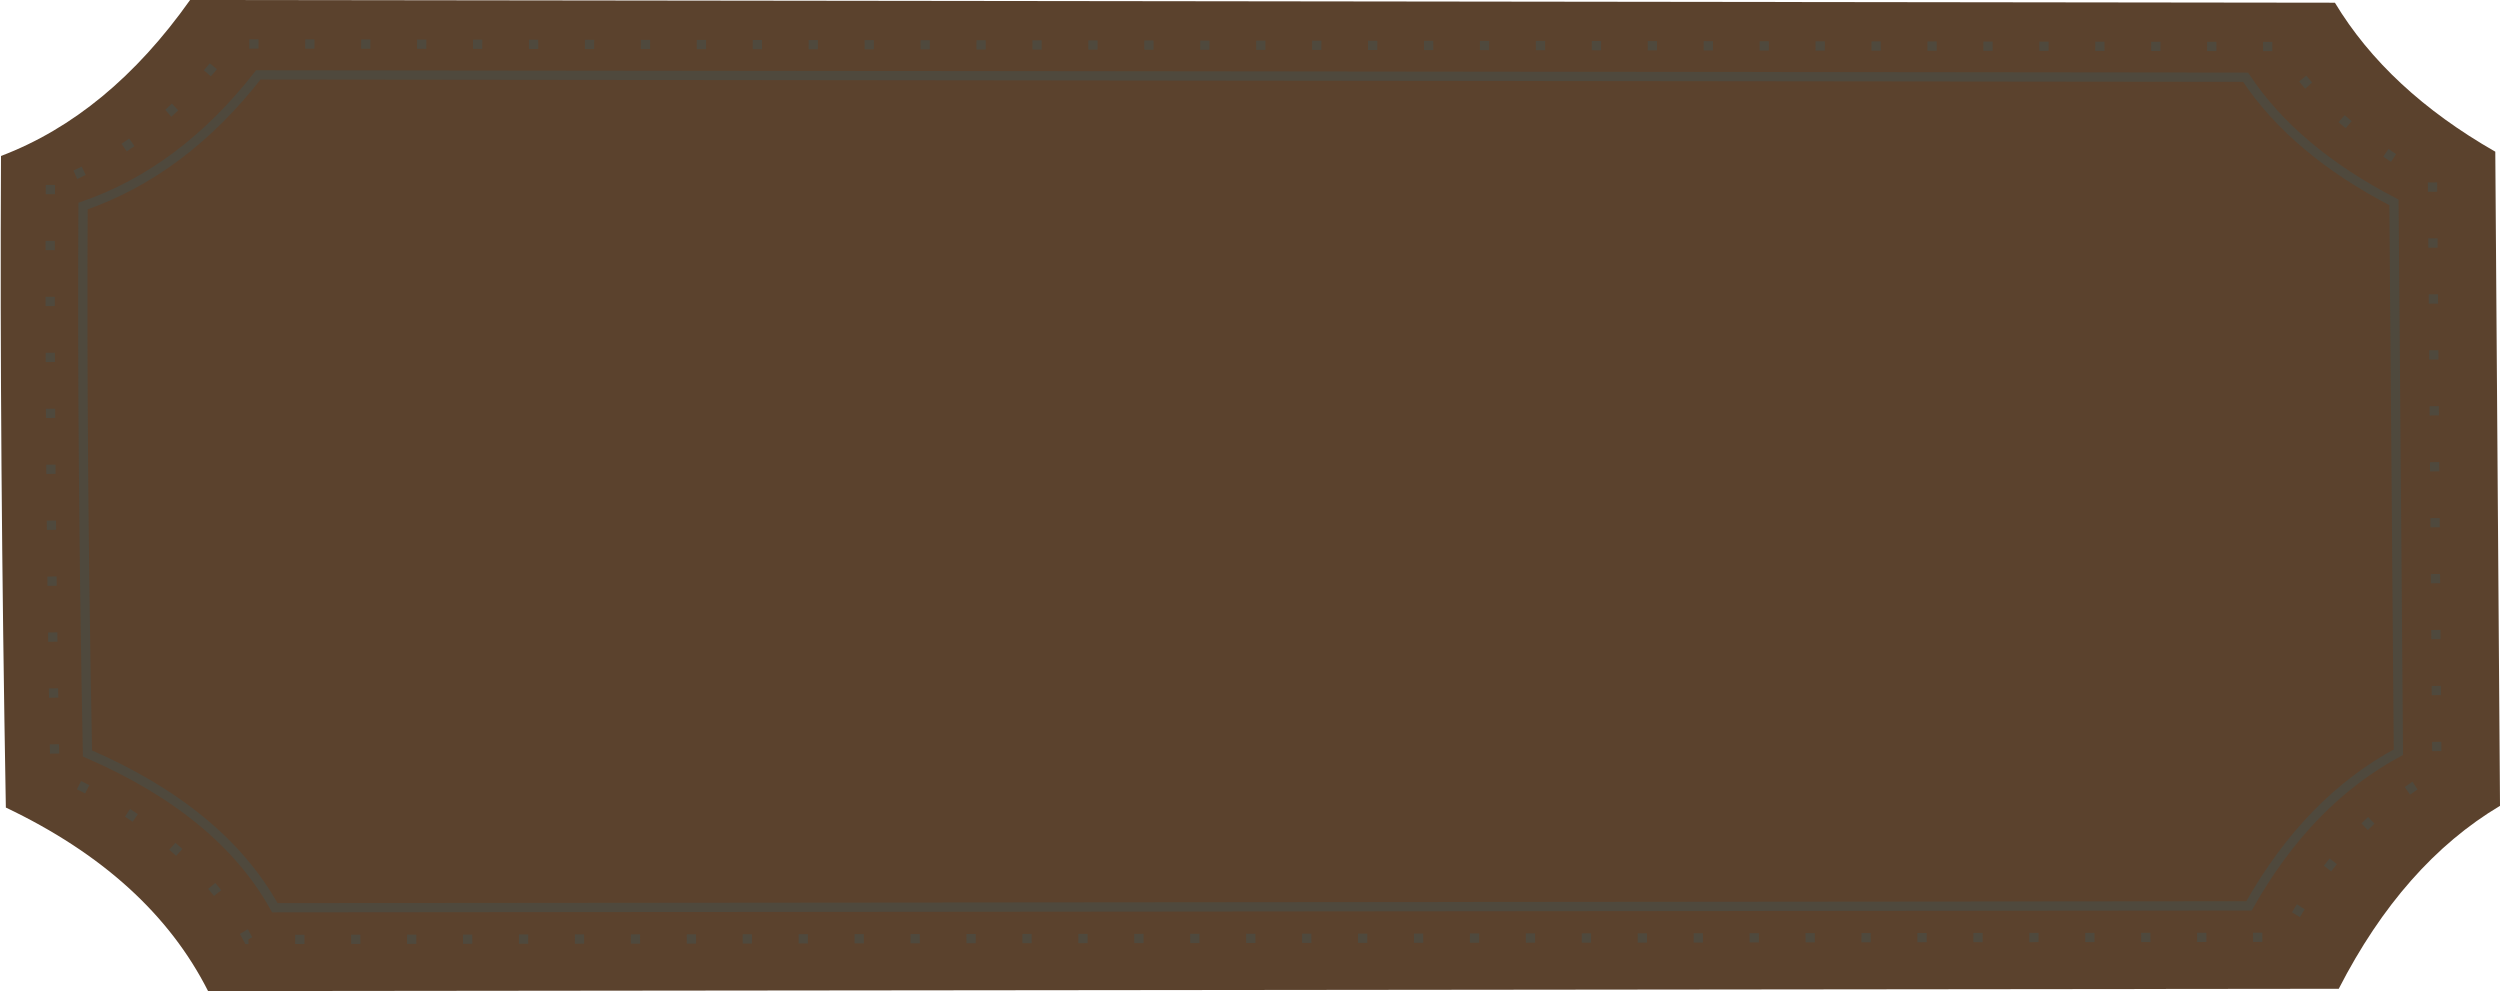
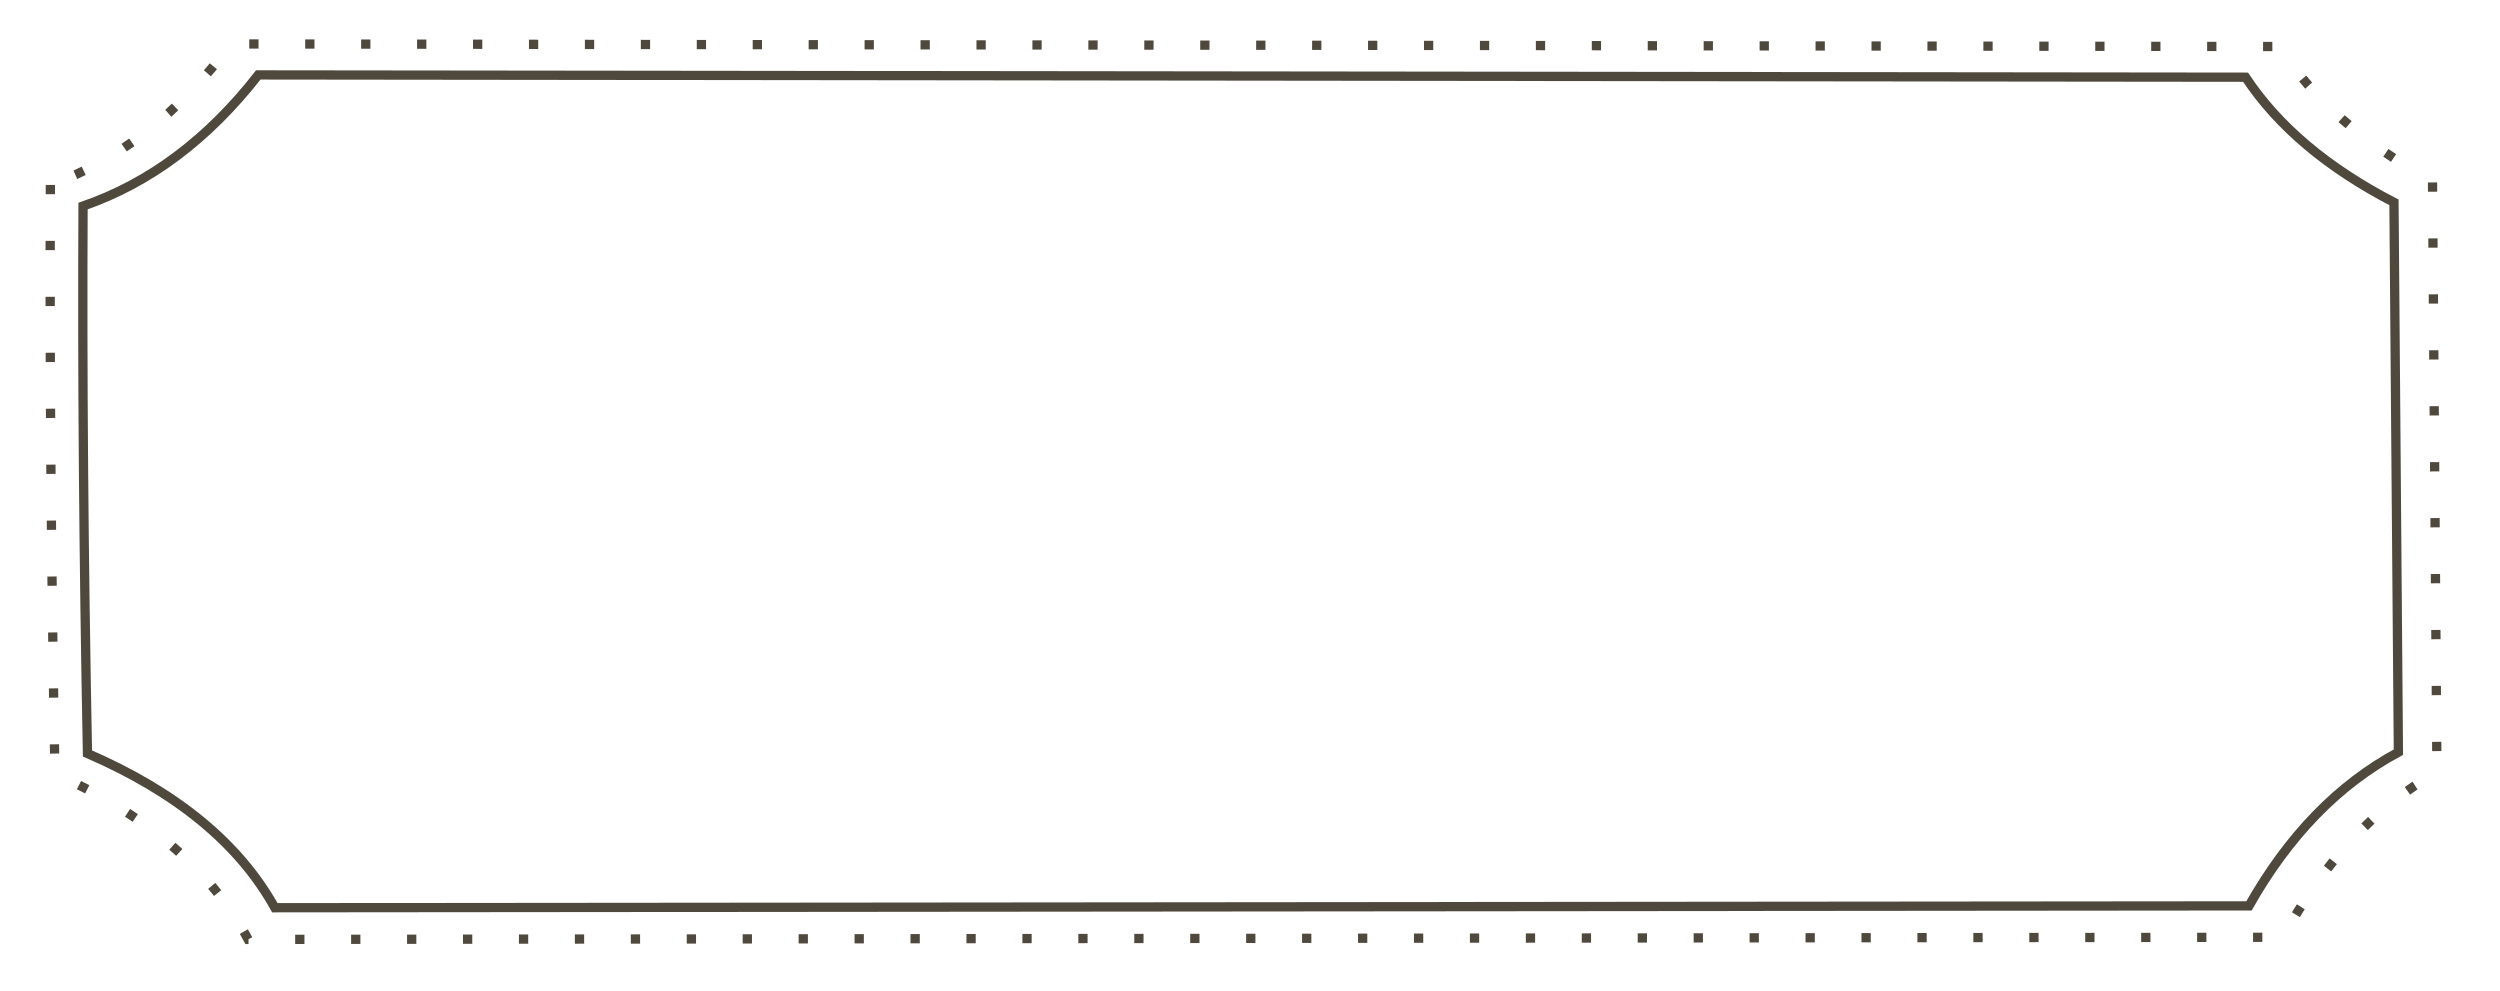
<svg xmlns="http://www.w3.org/2000/svg" clip-rule="evenodd" fill="#000000" fill-rule="evenodd" height="694.5" image-rendering="optimizeQuality" preserveAspectRatio="xMidYMid meet" shape-rendering="geometricPrecision" text-rendering="geometricPrecision" version="1" viewBox="-0.5 0.0 1751.9 694.5" width="1751.9" zoomAndPan="magnify">
  <g>
    <g>
      <g id="change1_1">
-         <path d="M0.2 109.3c-0.7,138.9 0.5,291.1 3.4,456.6 67.4,32.1 114.6,75 141.7,128.6l1493.1 -1.6c30,-58.5 67.7,-101.2 113,-128.2l-3.3 -458.4c-50.4,-28.8 -87.8,-63.6 -112.4,-104.4l-1503 -1.9c-38,53.7 -82.2,90.2 -132.5,109.3z" fill="#5b422d" />
-       </g>
+         </g>
      <path d="M34.8 129.6c-0.6,125.5 0.5,263 3.2,412.5 64.4,29 109.5,67.8 135.4,116.2l1425.9 -1.5c28.7,-52.8 64.7,-91.4 107.9,-115.8l-3.1 -414.1c-48.1,-26 -83.9,-57.4 -107.3,-94.3l-1435.4 -1.8c-36.4,48.6 -78.6,81.5 -126.6,98.8z" fill="none" stroke="#4f493d" stroke-dasharray="6.5 32.7" stroke-miterlimit="22.926" stroke-width="6.5" />
      <path d="M57.7 144.4c-0.6,116.7 0.4,244.6 3.1,383.6 62.5,27.1 106.3,63.1 131.3,108.1l1383.4 -1.3c27.8,-49.2 62.7,-85.1 104.7,-107.7l-3.1 -385.3c-46.6,-24.1 -81.3,-53.4 -104,-87.7l-1392.6 -1.6c-35.3,45.2 -76.2,75.8 -122.8,91.9z" fill="none" stroke="#4f493d" stroke-miterlimit="22.926" stroke-width="6.5" />
    </g>
  </g>
</svg>